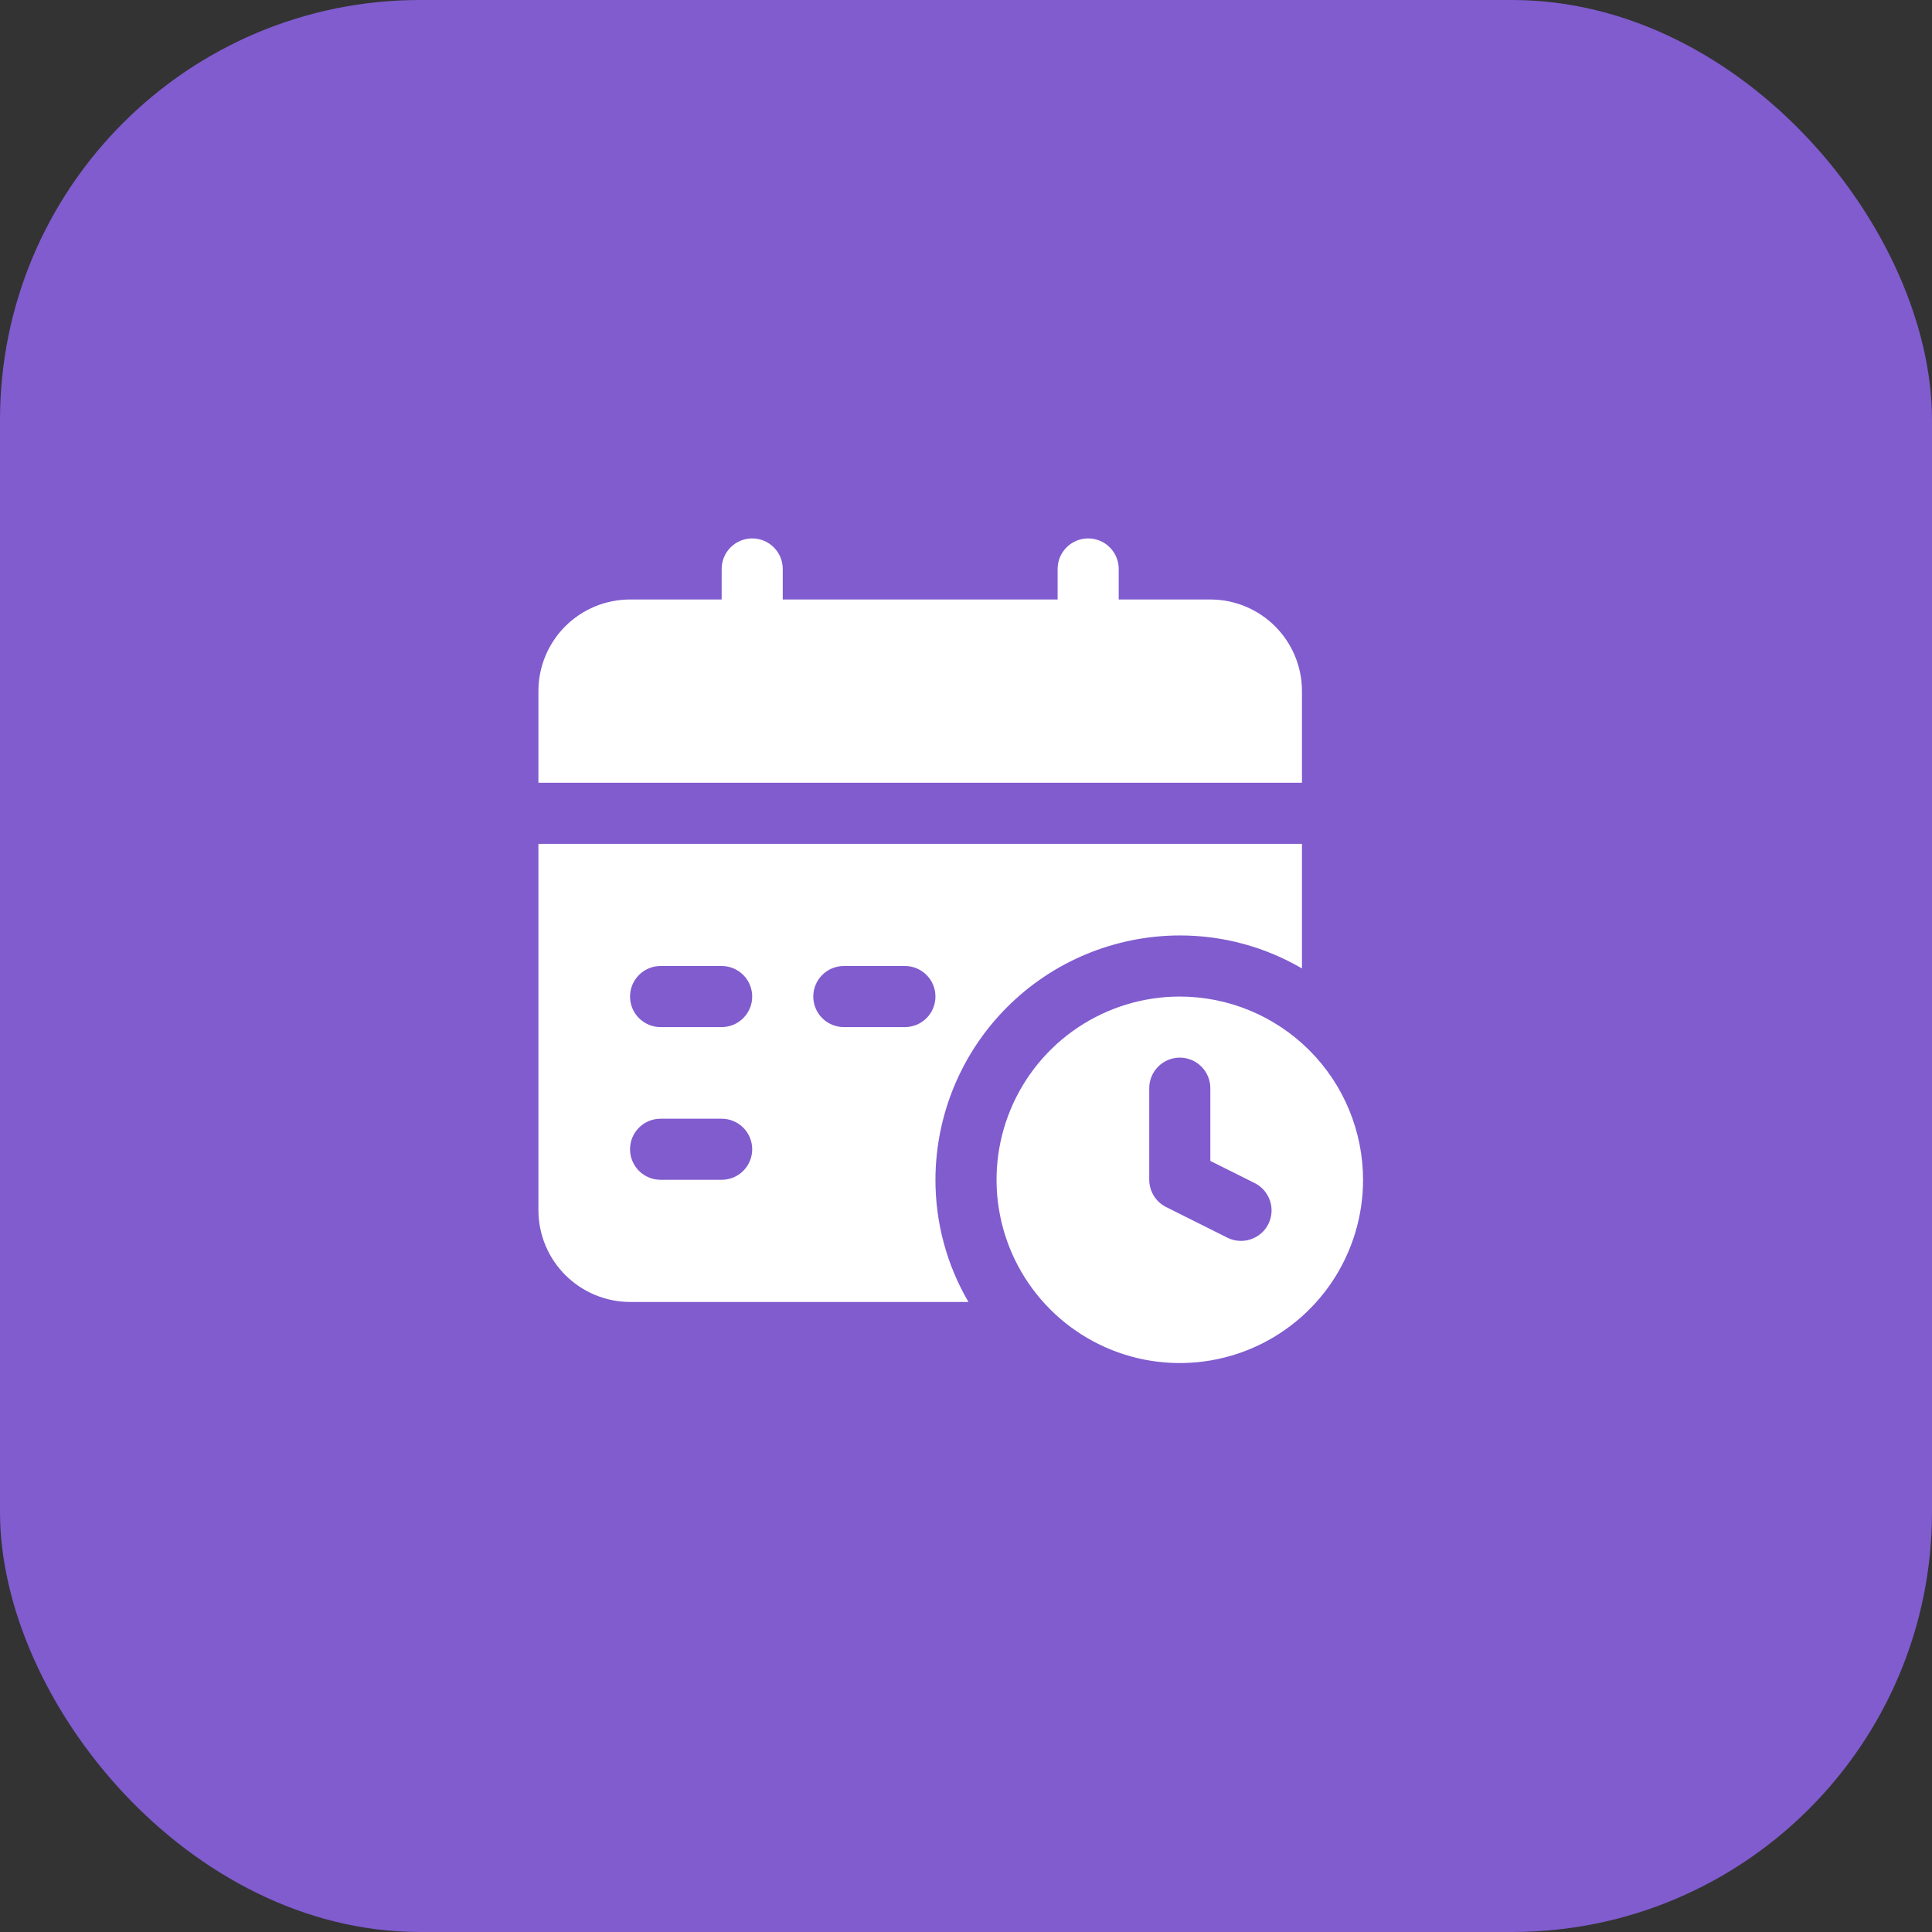
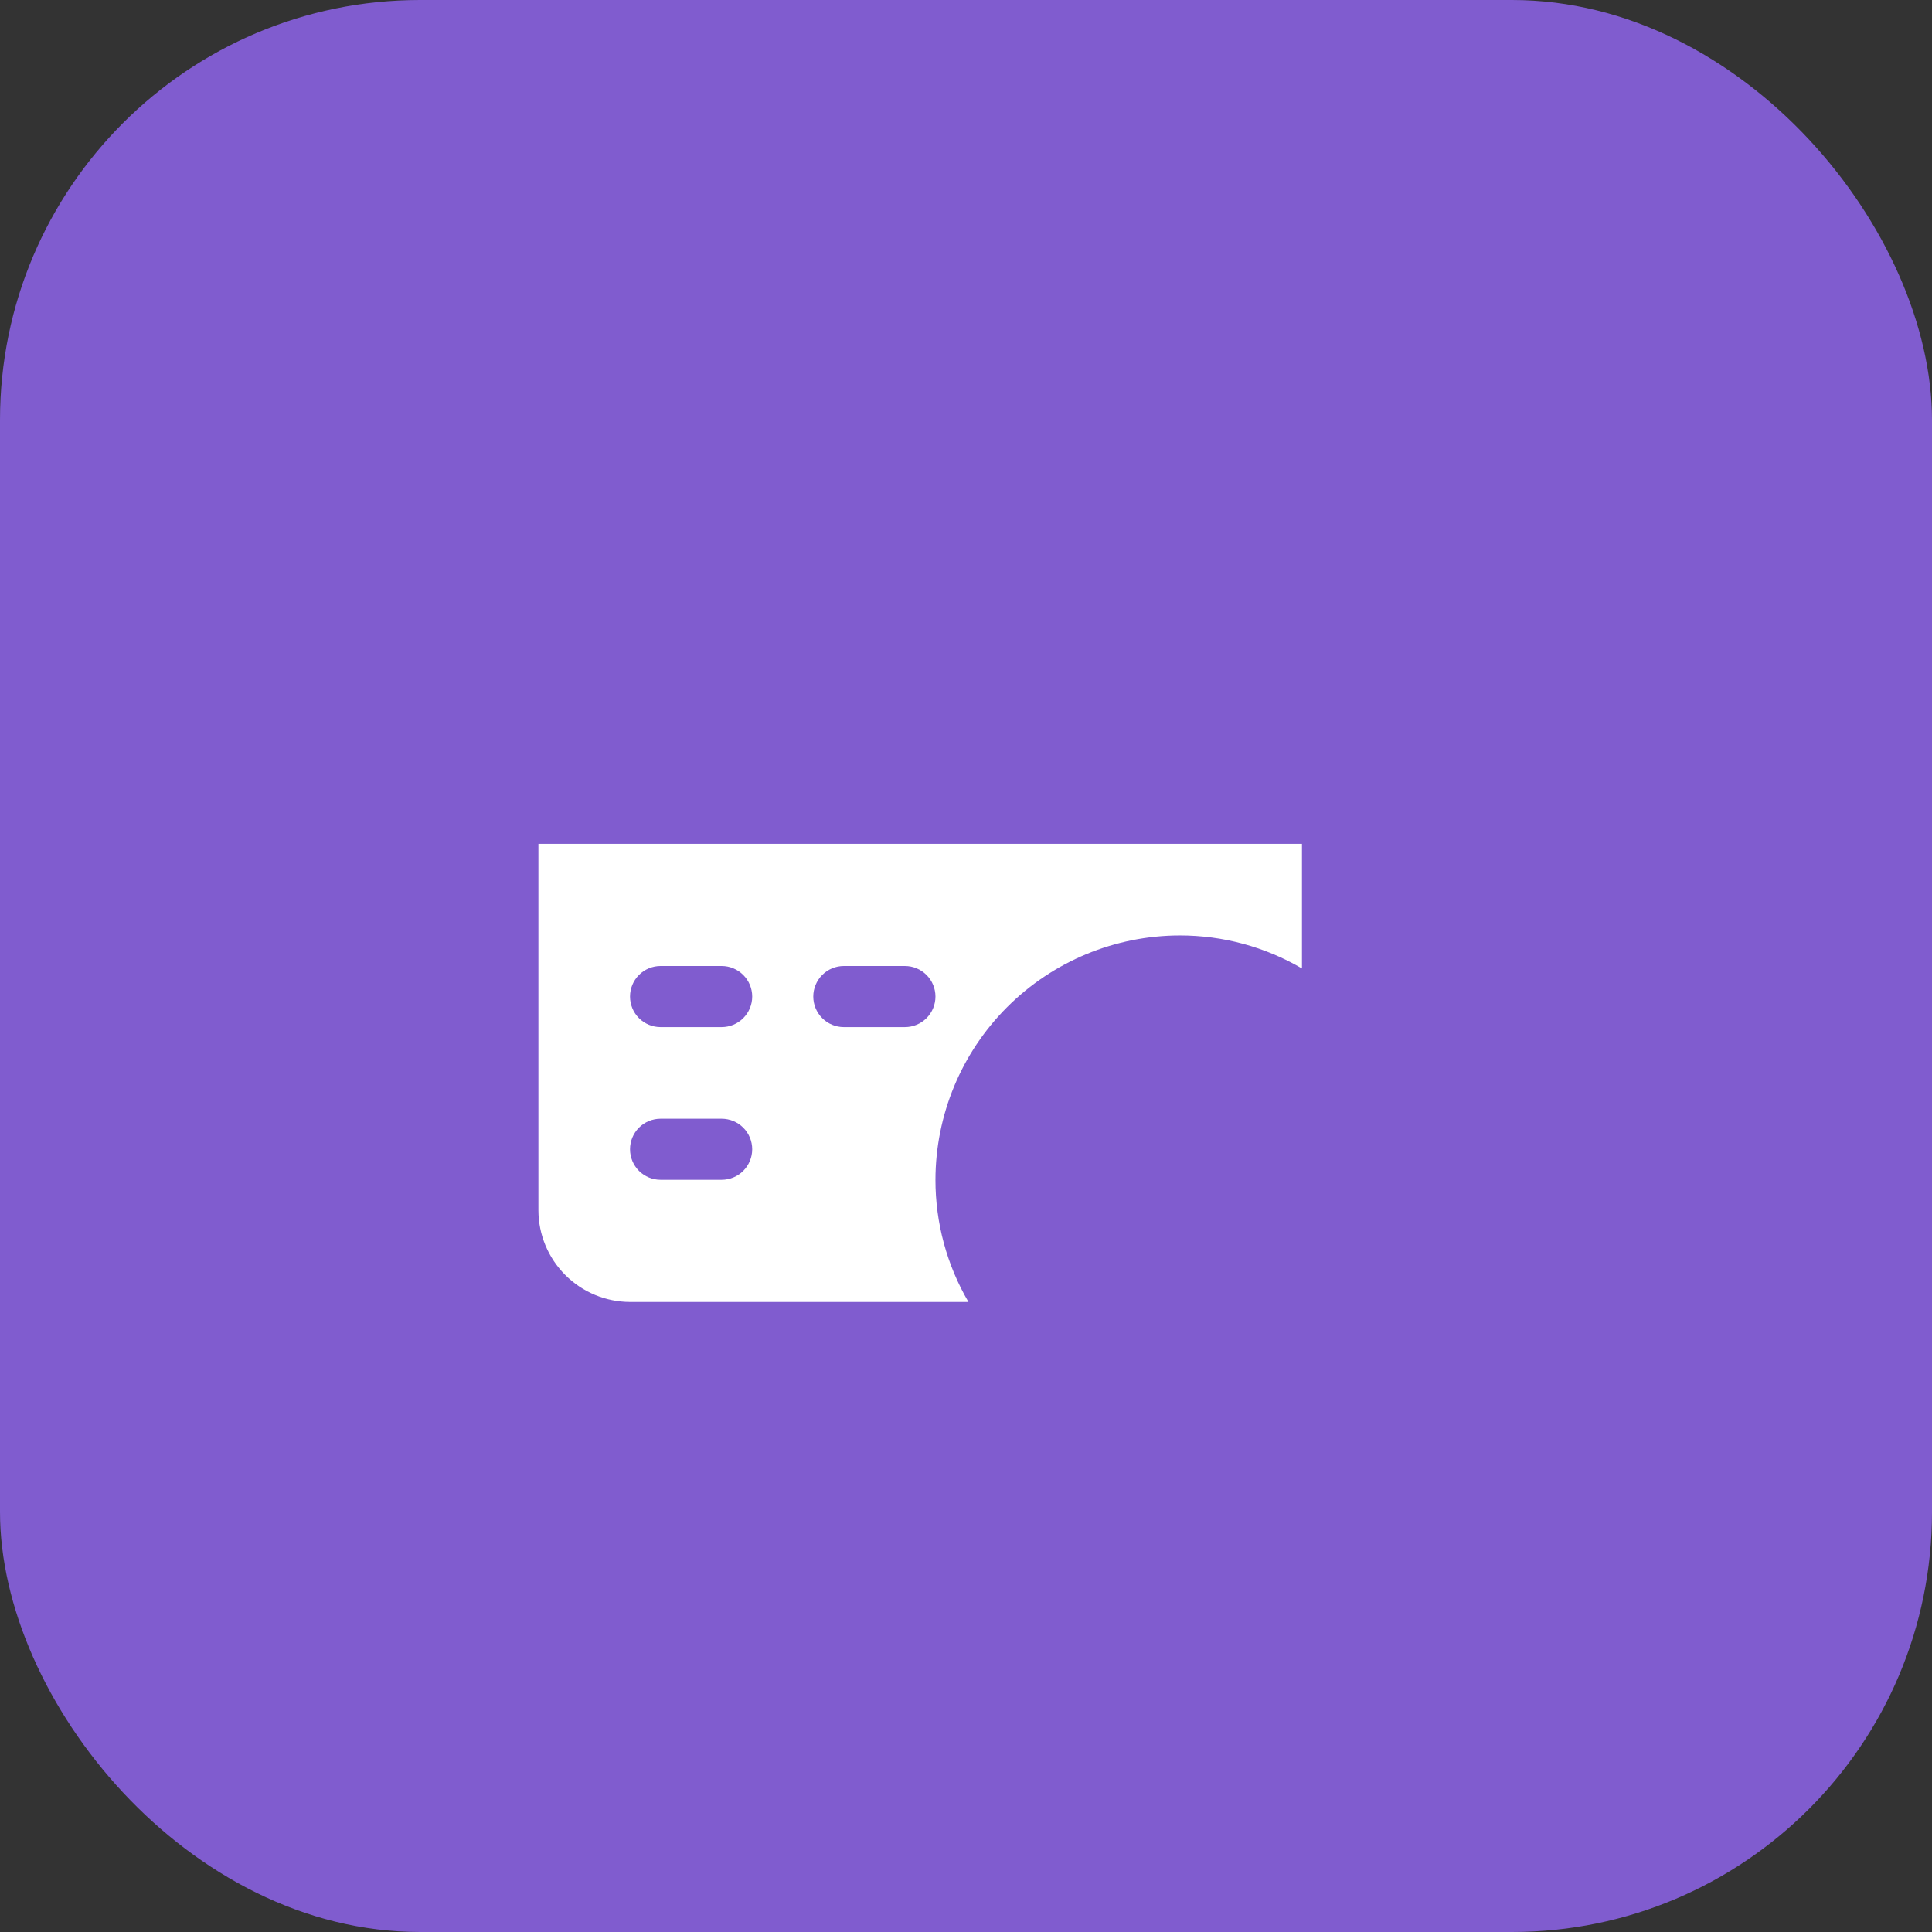
<svg xmlns="http://www.w3.org/2000/svg" width="85" height="85" viewBox="0 0 85 85" fill="none">
  <rect x="0" y="0" width="85" height="85" fill="#333333" stroke="none" />
  <rect width="85" height="85" rx="18.478" fill="#805CCF" />
-   <path d="M51.906 43.844C50.312 43.844 48.753 44.317 47.427 45.203C46.101 46.088 45.068 47.348 44.458 48.821C43.847 50.294 43.688 51.915 43.999 53.479C44.31 55.043 45.078 56.48 46.205 57.607C47.333 58.735 48.769 59.503 50.333 59.814C51.897 60.125 53.518 59.965 54.992 59.355C56.465 58.745 57.724 57.711 58.61 56.386C59.496 55.06 59.969 53.501 59.969 51.906C59.967 49.769 59.117 47.719 57.605 46.208C56.093 44.696 54.044 43.846 51.906 43.844ZM55.803 53.851C55.724 54.009 55.615 54.15 55.482 54.265C55.349 54.381 55.194 54.469 55.026 54.525C54.859 54.581 54.682 54.604 54.506 54.591C54.33 54.579 54.158 54.532 54 54.453L51.312 53.109C51.088 52.998 50.898 52.827 50.766 52.614C50.633 52.402 50.563 52.157 50.562 51.906V47.875C50.562 47.519 50.704 47.177 50.956 46.925C51.208 46.673 51.55 46.531 51.906 46.531C52.263 46.531 52.604 46.673 52.856 46.925C53.108 47.177 53.25 47.519 53.25 47.875V51.076L55.194 52.047C55.353 52.126 55.495 52.234 55.611 52.367C55.727 52.5 55.816 52.655 55.873 52.823C55.93 52.99 55.953 53.167 55.941 53.344C55.928 53.52 55.882 53.692 55.803 53.851Z" fill="white" />
-   <path d="M57.281 30.406C57.281 29.337 56.856 28.312 56.1 27.556C55.344 26.8 54.319 26.375 53.25 26.375H49.219V25.031C49.219 24.675 49.077 24.333 48.825 24.081C48.573 23.829 48.231 23.688 47.875 23.688C47.519 23.688 47.177 23.829 46.925 24.081C46.673 24.333 46.531 24.675 46.531 25.031V26.375H34.438V25.031C34.438 24.675 34.296 24.333 34.044 24.081C33.792 23.829 33.45 23.688 33.094 23.688C32.737 23.688 32.396 23.829 32.144 24.081C31.892 24.333 31.75 24.675 31.75 25.031V26.375H27.719C26.65 26.375 25.624 26.8 24.868 27.556C24.112 28.312 23.688 29.337 23.688 30.406V34.438H57.281V30.406Z" fill="white" />
  <path d="M51.906 41.156C53.795 41.154 55.651 41.654 57.281 42.608V37.125H23.688V53.25C23.691 54.318 24.116 55.342 24.872 56.097C25.627 56.852 26.651 57.278 27.719 57.281H42.608C41.654 55.651 41.154 53.795 41.156 51.906C41.16 49.056 42.294 46.324 44.309 44.309C46.324 42.294 49.056 41.16 51.906 41.156ZM31.75 51.906H29.062C28.706 51.906 28.364 51.765 28.112 51.513C27.86 51.261 27.719 50.919 27.719 50.562C27.719 50.206 27.86 49.864 28.112 49.612C28.364 49.36 28.706 49.219 29.062 49.219H31.75C32.106 49.219 32.448 49.36 32.7 49.612C32.952 49.864 33.094 50.206 33.094 50.562C33.094 50.919 32.952 51.261 32.7 51.513C32.448 51.765 32.106 51.906 31.75 51.906ZM31.75 45.188H29.062C28.706 45.188 28.364 45.046 28.112 44.794C27.86 44.542 27.719 44.2 27.719 43.844C27.719 43.487 27.86 43.146 28.112 42.894C28.364 42.642 28.706 42.5 29.062 42.5H31.75C32.106 42.5 32.448 42.642 32.7 42.894C32.952 43.146 33.094 43.487 33.094 43.844C33.094 44.2 32.952 44.542 32.7 44.794C32.448 45.046 32.106 45.188 31.75 45.188ZM39.812 45.188H37.125C36.769 45.188 36.427 45.046 36.175 44.794C35.923 44.542 35.781 44.2 35.781 43.844C35.781 43.487 35.923 43.146 36.175 42.894C36.427 42.642 36.769 42.5 37.125 42.5H39.812C40.169 42.5 40.511 42.642 40.763 42.894C41.015 43.146 41.156 43.487 41.156 43.844C41.156 44.2 41.015 44.542 40.763 44.794C40.511 45.046 40.169 45.188 39.812 45.188Z" fill="white" />
</svg>